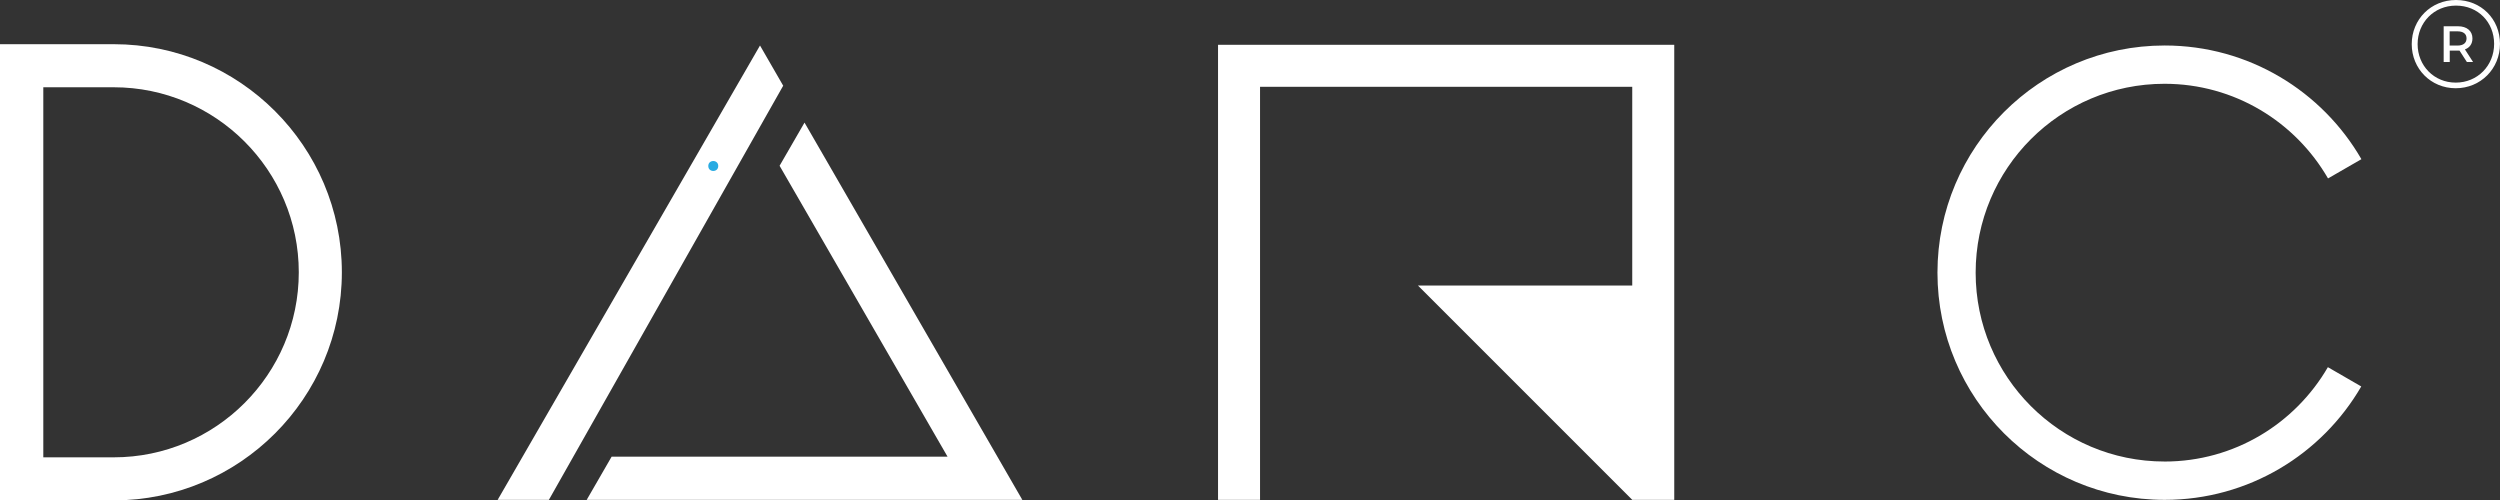
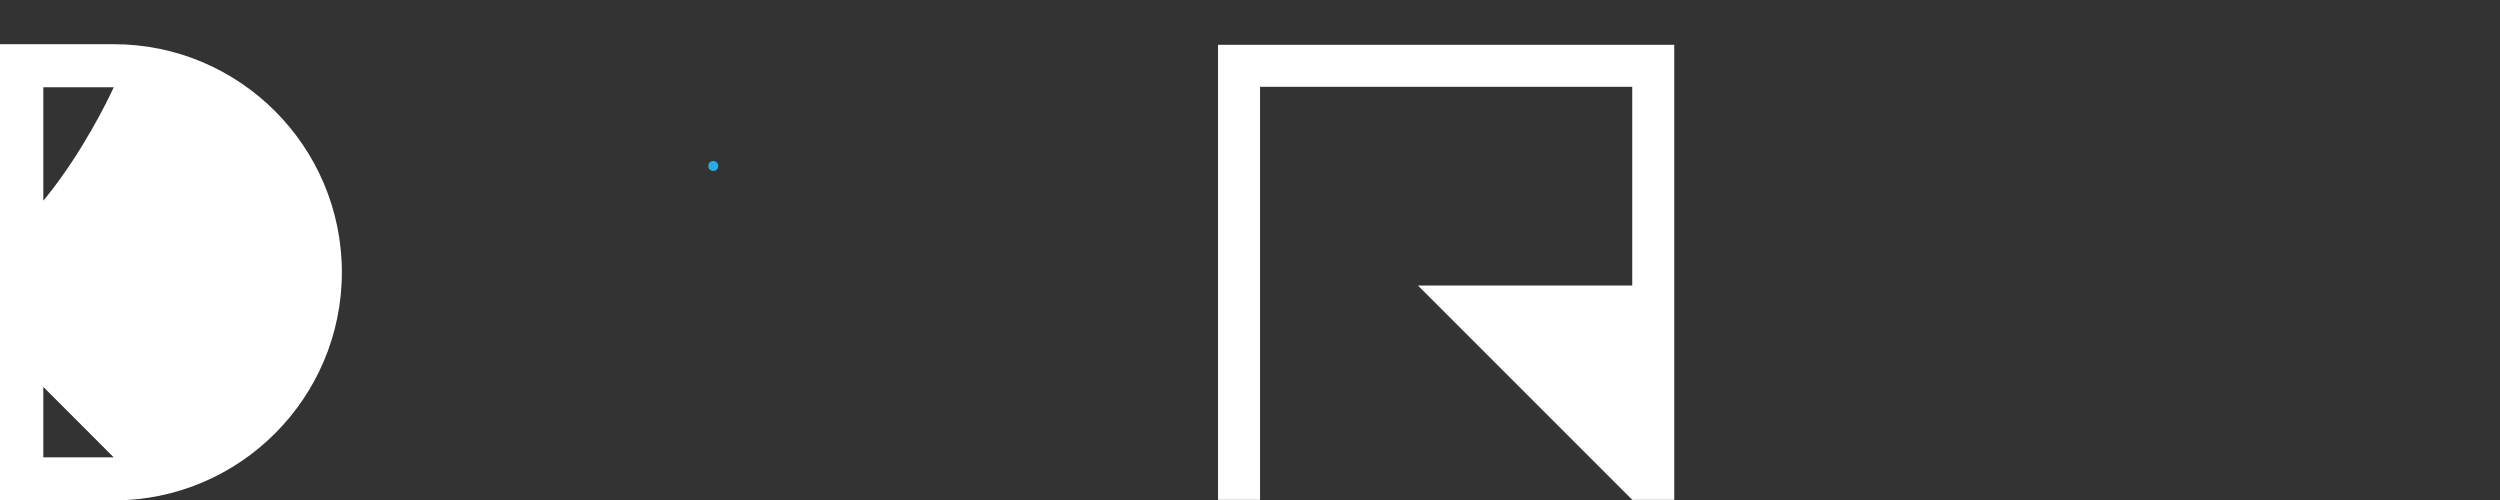
<svg xmlns="http://www.w3.org/2000/svg" id="Layer_2" data-name="Layer 2" viewBox="0 0 1003.48 200.86">
  <rect x="0" y="0" width="1003.48" height="200.86" fill="#333333" stroke="none" />
  <defs>
    <style>      .cls-1 {        fill: #29abe2;      }      .cls-1, .cls-2 {        stroke-width: 0px;      }      .cls-2 {        fill: #fff;      }    </style>
  </defs>
  <g id="Export">
    <g id="white__">
-       <path class="cls-2" d="M868.82,185.25c-41.87,0-75.81-33.94-75.81-75.81s33.94-75.81,75.81-75.81c28.08,0,52.53,15.3,65.63,37.99l13.4-7.73c-15.76-27.27-45.22-45.63-78.98-45.63-50.36,0-91.19,40.83-91.19,91.19s40.83,91.19,91.19,91.19c33.72,0,63.14-18.31,78.92-45.52l-13.4-7.74c-13.12,22.62-37.54,37.88-65.57,37.88Z" />
      <polygon class="cls-2" points="488.91 17.97 488.91 200.63 505.77 200.63 505.77 34.83 655.17 34.83 655.17 114.61 569.15 114.61 655.17 200.63 672.03 200.63 672.03 17.97 488.91 17.97" />
      <g id="white__-2" data-name="white__">
        <g id="white__-3" data-name="white__">
-           <polygon class="cls-2" points="322.93 49.21 312.92 66.54 380.33 183.29 245.51 183.29 235.5 200.63 410.35 200.63 322.93 49.21" />
-           <polygon class="cls-2" points="314.37 34.4 305.06 18.26 199.76 200.63 220.32 200.63 314.37 34.4" />
-         </g>
+           </g>
        <circle class="cls-1" cx="286.3" cy="66.63" r="2" />
      </g>
-       <path class="cls-2" d="M45.66,17.74H0v183.11h45.66c50.48,0,91.56-41.07,91.56-91.56S96.15,17.74,45.66,17.74ZM45.66,183.58h-28.28V35.03h28.28c40.95,0,74.27,33.32,74.27,74.27s-33.32,74.27-74.27,74.27Z" />
+       <path class="cls-2" d="M45.66,17.74H0v183.11h45.66c50.48,0,91.56-41.07,91.56-91.56S96.15,17.74,45.66,17.74ZM45.66,183.58h-28.28V35.03h28.28s-33.32,74.27-74.27,74.27Z" />
      <g id="white__-4" data-name="white__">
-         <path class="cls-2" d="M985.81,0c-10.08,0-17.76,7.82-17.76,17.71s7.68,17.71,17.66,17.71,17.77-7.83,17.77-17.81-7.58-17.61-17.67-17.61ZM985.71,33.16c-8.73,0-15.3-6.82-15.3-15.45s6.57-15.46,15.4-15.46,15.31,6.63,15.31,15.36-6.68,15.55-15.41,15.55Z" />
-         <path class="cls-2" d="M989.4,19.83c1.9-.68,3.02-2.22,3.02-4.41,0-2.98-2.23-4.88-5.81-4.88h-5.74v14.35h2.44v-4.59h3.91l2.97,4.59h2.48l-3.27-5.06ZM986.43,18.29h-3.16v-5.71h3.16c2.3,0,3.62,1.01,3.62,2.84s-1.32,2.87-3.62,2.87Z" />
-       </g>
+         </g>
    </g>
  </g>
</svg>